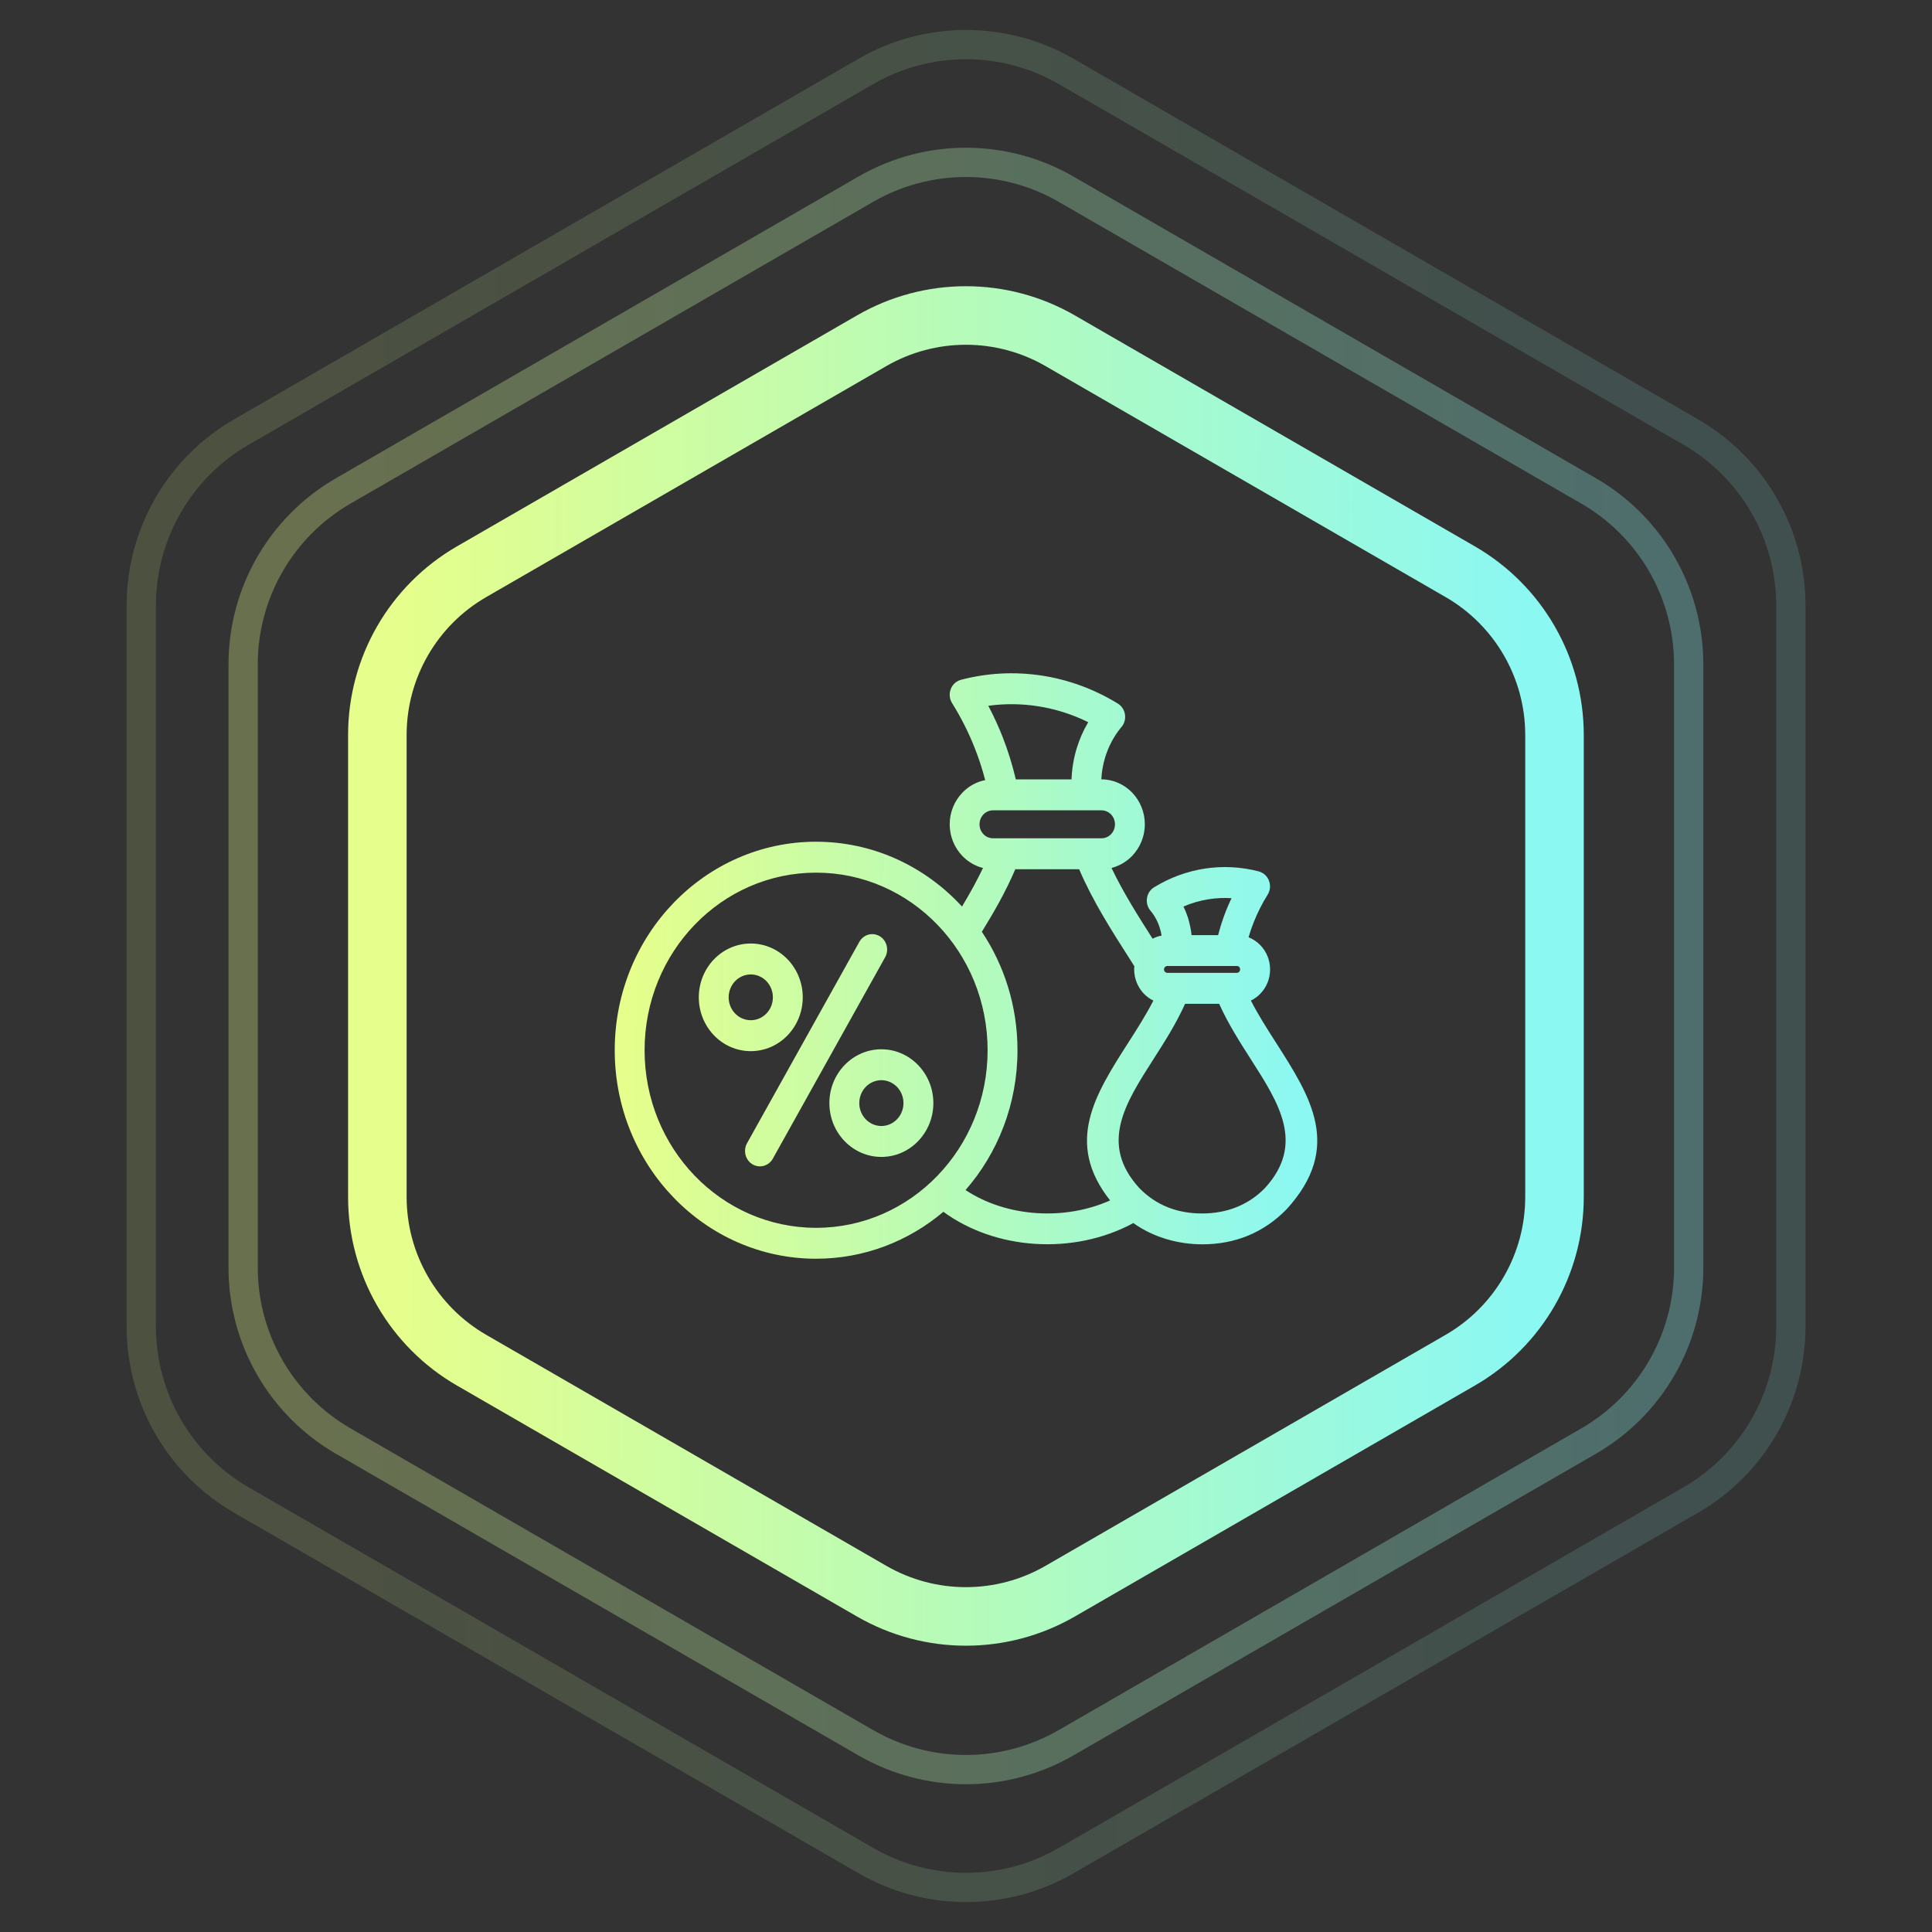
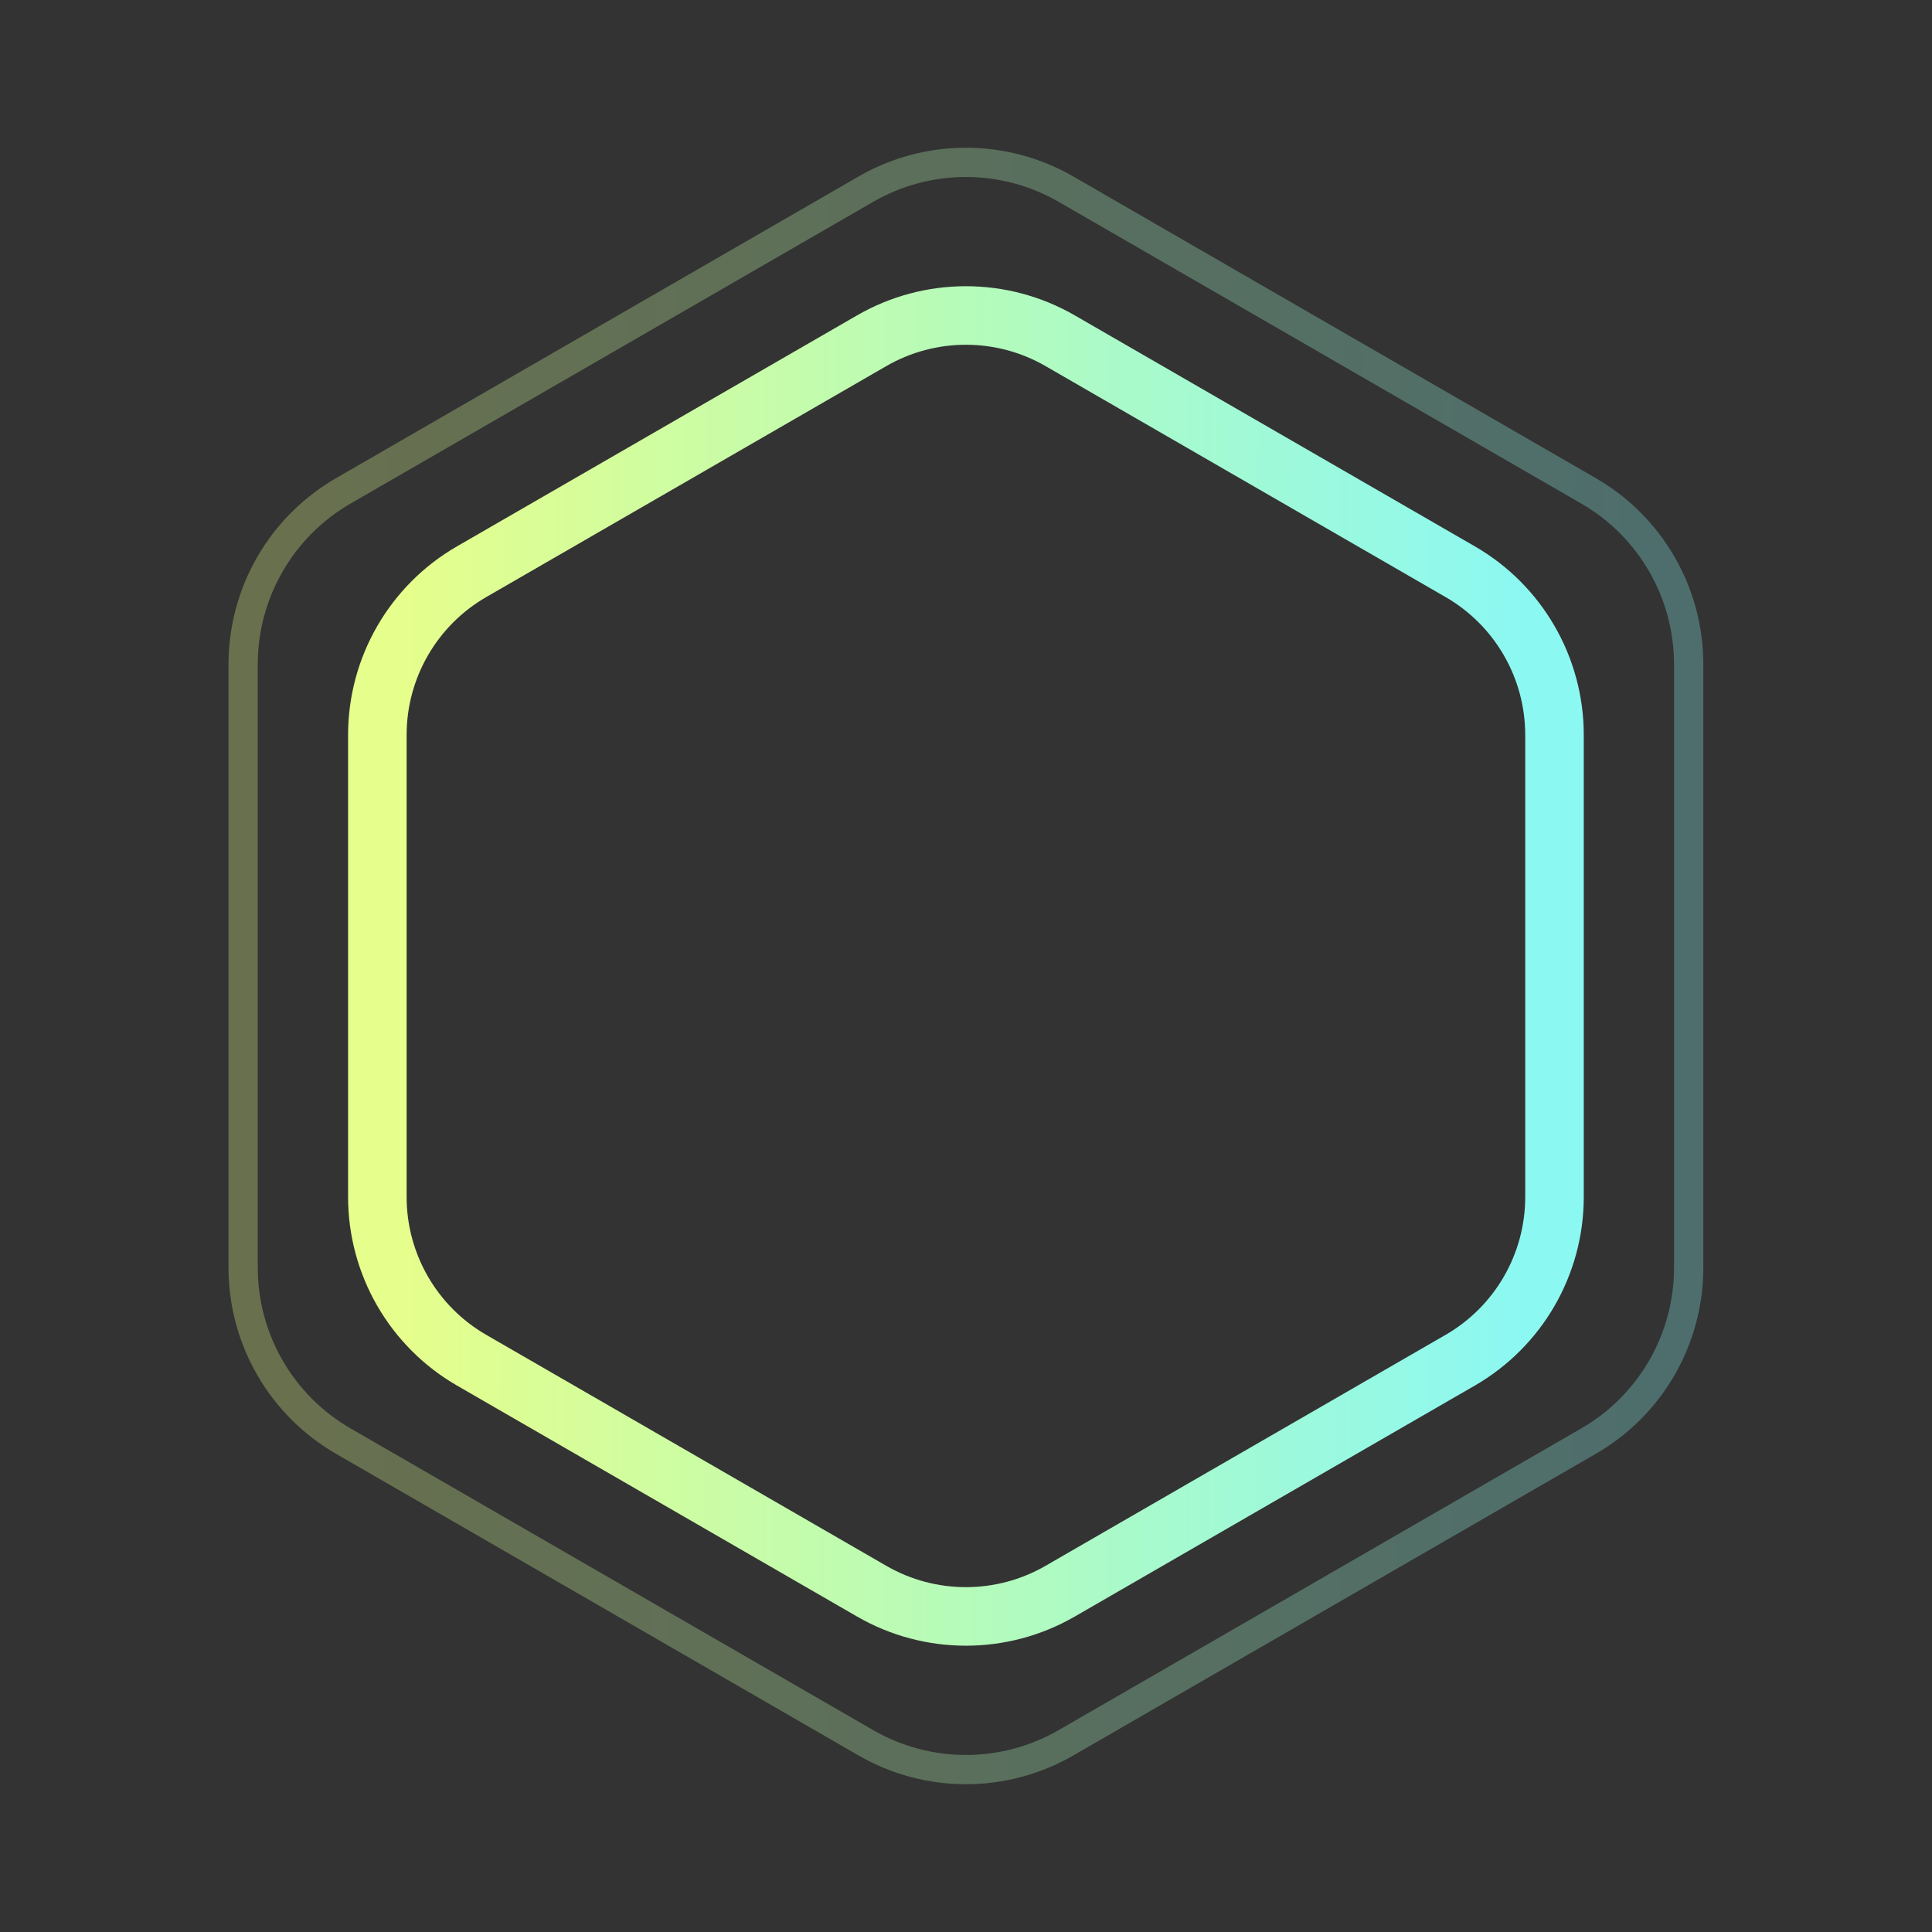
<svg xmlns="http://www.w3.org/2000/svg" width="66" height="66" viewBox="0 0 66 66" fill="none">
  <rect x="0" y="0" width="66" height="66" fill="#333333" stroke="none" />
  <path opacity="0.3" d="M29.577 6.463C31.693 5.241 34.301 5.241 36.418 6.463L54.268 16.769C56.385 17.991 57.688 20.25 57.688 22.694V43.305C57.688 45.749 56.385 48.008 54.268 49.23L36.418 59.535C34.301 60.758 31.693 60.758 29.577 59.535L11.727 49.23C9.61 48.008 8.306 45.749 8.306 43.305V22.694C8.306 20.25 9.61 17.991 11.727 16.769L29.577 6.463Z" stroke="url(#paint0_linear_290_3685)" />
-   <path opacity="0.15" d="M29.581 2.44C31.698 1.218 34.306 1.218 36.423 2.44L57.758 14.758C59.874 15.98 61.178 18.238 61.178 20.683V45.318C61.178 47.762 59.874 50.021 57.758 51.243L36.423 63.561C34.306 64.783 31.698 64.783 29.581 63.561L8.246 51.243C6.13 50.021 4.826 47.762 4.826 45.318V20.683C4.826 18.238 6.13 15.98 8.246 14.758L29.581 2.44Z" stroke="url(#paint1_linear_290_3685)" />
  <path d="M29.778 11.64C31.77 10.49 34.224 10.49 36.217 11.64L49.884 19.531C51.876 20.681 53.104 22.807 53.104 25.108V40.889C53.104 43.19 51.876 45.316 49.884 46.466L36.217 54.357C34.224 55.507 31.77 55.507 29.778 54.357L16.11 46.466C14.118 45.316 12.891 43.19 12.891 40.889V25.108C12.891 22.807 14.118 20.681 16.11 19.531L29.778 11.64Z" stroke="url(#paint2_linear_290_3685)" stroke-width="2" />
-   <path d="M42.253 33H39.877C39.846 33 39.819 33.013 39.797 33.035C39.778 33.055 39.764 33.085 39.764 33.116C39.764 33.149 39.777 33.179 39.797 33.2C39.818 33.219 39.846 33.234 39.876 33.234H42.252C42.283 33.234 42.311 33.22 42.332 33.199C42.352 33.178 42.365 33.148 42.365 33.116C42.365 33.084 42.352 33.054 42.332 33.034C42.312 33.013 42.283 32.999 42.252 32.999L42.253 33ZM30.109 35.845C30.599 35.845 31.043 36.051 31.364 36.384C31.685 36.716 31.885 37.176 31.885 37.684C31.885 38.191 31.685 38.65 31.364 38.983C31.044 39.316 30.599 39.522 30.109 39.522C29.619 39.522 29.174 39.316 28.853 38.983C28.532 38.651 28.333 38.191 28.333 37.684C28.333 37.176 28.532 36.716 28.853 36.384C29.174 36.051 29.619 35.845 30.109 35.845ZM30.643 37.13C30.506 36.989 30.317 36.901 30.109 36.901C29.901 36.901 29.711 36.989 29.575 37.13C29.438 37.272 29.354 37.468 29.354 37.684C29.354 37.899 29.438 38.095 29.575 38.236C29.711 38.378 29.901 38.466 30.109 38.466C30.317 38.466 30.506 38.378 30.643 38.236C30.779 38.095 30.864 37.899 30.864 37.684C30.864 37.468 30.779 37.272 30.643 37.13ZM25.648 32.232C26.138 32.232 26.581 32.438 26.903 32.77C27.224 33.103 27.423 33.563 27.423 34.07C27.423 34.578 27.224 35.037 26.903 35.37C26.582 35.703 26.138 35.909 25.648 35.909C25.157 35.909 24.713 35.703 24.392 35.37C24.071 35.038 23.872 34.578 23.872 34.07C23.872 33.563 24.071 33.103 24.392 32.77C24.713 32.438 25.157 32.232 25.648 32.232ZM26.182 33.517C26.045 33.376 25.856 33.288 25.648 33.288C25.439 33.288 25.25 33.376 25.113 33.517C24.977 33.659 24.892 33.855 24.892 34.07C24.892 34.286 24.977 34.482 25.113 34.623C25.25 34.765 25.439 34.852 25.648 34.852C25.856 34.852 26.045 34.765 26.182 34.623C26.318 34.482 26.403 34.286 26.403 34.07C26.403 33.855 26.318 33.659 26.182 33.517ZM26.401 39.582C26.261 39.834 25.949 39.919 25.705 39.774C25.462 39.628 25.38 39.305 25.52 39.054L29.357 32.174C29.497 31.922 29.809 31.837 30.052 31.982C30.295 32.128 30.378 32.451 30.237 32.702L26.401 39.582ZM27.879 28.755C29.778 28.755 31.499 29.553 32.743 30.841L32.864 30.969C32.999 30.743 33.131 30.514 33.26 30.279C33.372 30.07 33.48 29.861 33.581 29.652C33.312 29.585 33.069 29.44 32.879 29.244C32.609 28.963 32.443 28.581 32.443 28.16C32.443 27.739 32.61 27.356 32.877 27.078C33.086 26.861 33.355 26.708 33.655 26.65C33.561 26.283 33.444 25.924 33.306 25.573C33.093 25.029 32.831 24.509 32.525 24.02C32.373 23.777 32.44 23.451 32.675 23.292C32.724 23.259 32.775 23.236 32.828 23.223C33.736 22.985 34.672 22.939 35.583 23.078C36.492 23.216 37.378 23.538 38.187 24.035C38.429 24.183 38.509 24.506 38.367 24.757C38.346 24.793 38.322 24.826 38.294 24.855C38.046 25.16 37.862 25.511 37.75 25.885C37.678 26.124 37.635 26.373 37.623 26.624H37.627C38.034 26.624 38.404 26.797 38.673 27.073C38.943 27.354 39.109 27.737 39.109 28.158C39.109 28.579 38.942 28.961 38.675 29.24C38.482 29.438 38.24 29.582 37.971 29.651C38.366 30.478 38.872 31.282 39.374 32.067C39.47 32.017 39.574 31.981 39.681 31.962C39.669 31.88 39.651 31.796 39.625 31.717C39.562 31.503 39.458 31.302 39.318 31.13C39.291 31.101 39.268 31.068 39.247 31.033C39.104 30.782 39.184 30.458 39.426 30.311C39.966 29.979 40.556 29.764 41.163 29.672C41.77 29.58 42.394 29.61 43 29.768C43.053 29.783 43.105 29.805 43.154 29.838C43.389 29.996 43.456 30.323 43.303 30.567C43.114 30.868 42.952 31.191 42.819 31.53C42.756 31.69 42.7 31.853 42.653 32.019C42.805 32.079 42.943 32.172 43.055 32.289C43.26 32.5 43.388 32.794 43.388 33.117C43.388 33.441 43.261 33.735 43.055 33.947C42.962 34.043 42.853 34.123 42.732 34.181C42.982 34.669 43.289 35.149 43.589 35.618C44.778 37.476 45.876 39.194 43.96 41.301C43.17 42.118 42.183 42.508 41.067 42.508C40.232 42.506 39.392 42.264 38.717 41.782C37.702 42.333 36.509 42.569 35.345 42.491C34.225 42.417 33.125 42.052 32.228 41.397C31.043 42.398 29.529 43 27.88 43C25.98 43 24.259 42.203 23.015 40.914C21.77 39.625 21 37.843 21 35.877C21 33.911 21.77 32.129 23.015 30.84C24.259 29.552 25.98 28.754 27.88 28.754L27.879 28.755ZM33.542 31.832C34.309 32.981 34.759 34.375 34.759 35.878C34.759 37.715 34.088 39.39 32.984 40.654C33.69 41.12 34.539 41.383 35.408 41.441C36.271 41.499 37.15 41.354 37.923 41.008C36.36 39.033 37.411 37.39 38.544 35.619C38.844 35.151 39.15 34.671 39.401 34.182C39.281 34.123 39.172 34.044 39.078 33.948C38.874 33.733 38.745 33.441 38.745 33.119C38.745 33.081 38.747 33.043 38.75 33.006L38.621 32.802C37.987 31.812 37.335 30.793 36.865 29.695H34.684C34.522 30.072 34.341 30.439 34.147 30.796C33.959 31.14 33.754 31.487 33.54 31.834L33.542 31.832ZM32.022 31.588C30.962 30.49 29.497 29.811 27.879 29.811C26.261 29.811 24.796 30.49 23.735 31.588C22.675 32.686 22.02 34.202 22.02 35.878C22.02 37.553 22.675 39.07 23.735 40.168C24.796 41.265 26.261 41.944 27.879 41.944C29.497 41.944 30.962 41.266 32.022 40.168C33.082 39.07 33.738 37.553 33.738 35.878C33.738 34.202 33.082 32.686 32.022 31.588ZM41.613 31.945C41.684 31.67 41.771 31.399 41.874 31.135C41.934 30.983 41.999 30.832 42.071 30.683C41.817 30.668 41.562 30.678 41.311 30.716C41.009 30.762 40.712 30.846 40.428 30.969C40.497 31.109 40.554 31.255 40.599 31.404C40.649 31.59 40.686 31.752 40.706 31.945H41.615L41.613 31.945ZM40.484 34.291C40.181 34.967 39.782 35.592 39.393 36.2C38.436 37.696 37.551 39.079 38.915 40.58C39.496 41.181 40.227 41.454 41.066 41.454C41.887 41.452 42.633 41.184 43.218 40.58C44.582 39.08 43.697 37.697 42.739 36.2C42.351 35.592 41.951 34.967 41.648 34.291H40.484ZM34.701 26.626H36.605C36.618 26.268 36.677 25.915 36.778 25.575C36.874 25.26 37.007 24.955 37.175 24.671C36.621 24.397 36.035 24.213 35.436 24.123C34.883 24.039 34.32 24.034 33.762 24.111C33.945 24.458 34.11 24.815 34.252 25.178C34.436 25.648 34.586 26.131 34.702 26.626L34.701 26.626ZM37.627 27.682H33.923C33.796 27.682 33.68 27.736 33.597 27.821C33.514 27.908 33.462 28.028 33.462 28.16C33.462 28.292 33.514 28.412 33.597 28.498C33.68 28.584 33.796 28.637 33.923 28.637H37.627C37.755 28.637 37.871 28.584 37.954 28.498C38.037 28.412 38.089 28.292 38.089 28.16C38.089 28.028 38.037 27.908 37.954 27.821C37.871 27.736 37.755 27.682 37.627 27.682Z" fill="url(#paint3_linear_290_3685)" />
  <defs>
    <linearGradient id="paint0_linear_290_3685" x1="9.541" y1="35.213" x2="56.2" y2="35.348" gradientUnits="userSpaceOnUse">
      <stop stop-color="#E5FE8C" />
      <stop offset="0.515" stop-color="#B4FBBB" />
      <stop offset="1" stop-color="#8CF8F2" />
    </linearGradient>
    <linearGradient id="paint1_linear_290_3685" x1="6.234" y1="35.539" x2="59.48" y2="35.692" gradientUnits="userSpaceOnUse">
      <stop stop-color="#E5FE8C" />
      <stop offset="0.515" stop-color="#B4FBBB" />
      <stop offset="1" stop-color="#8CF8F2" />
    </linearGradient>
    <linearGradient id="paint2_linear_290_3685" x1="13.896" y1="34.79" x2="51.892" y2="34.901" gradientUnits="userSpaceOnUse">
      <stop stop-color="#E5FE8C" />
      <stop offset="0.515" stop-color="#B4FBBB" />
      <stop offset="1" stop-color="#8CF8F2" />
    </linearGradient>
    <linearGradient id="paint3_linear_290_3685" x1="21.6" y1="33.806" x2="44.277" y2="33.894" gradientUnits="userSpaceOnUse">
      <stop stop-color="#E5FE8C" />
      <stop offset="0.515" stop-color="#B4FBBB" />
      <stop offset="1" stop-color="#8CF8F2" />
    </linearGradient>
  </defs>
</svg>